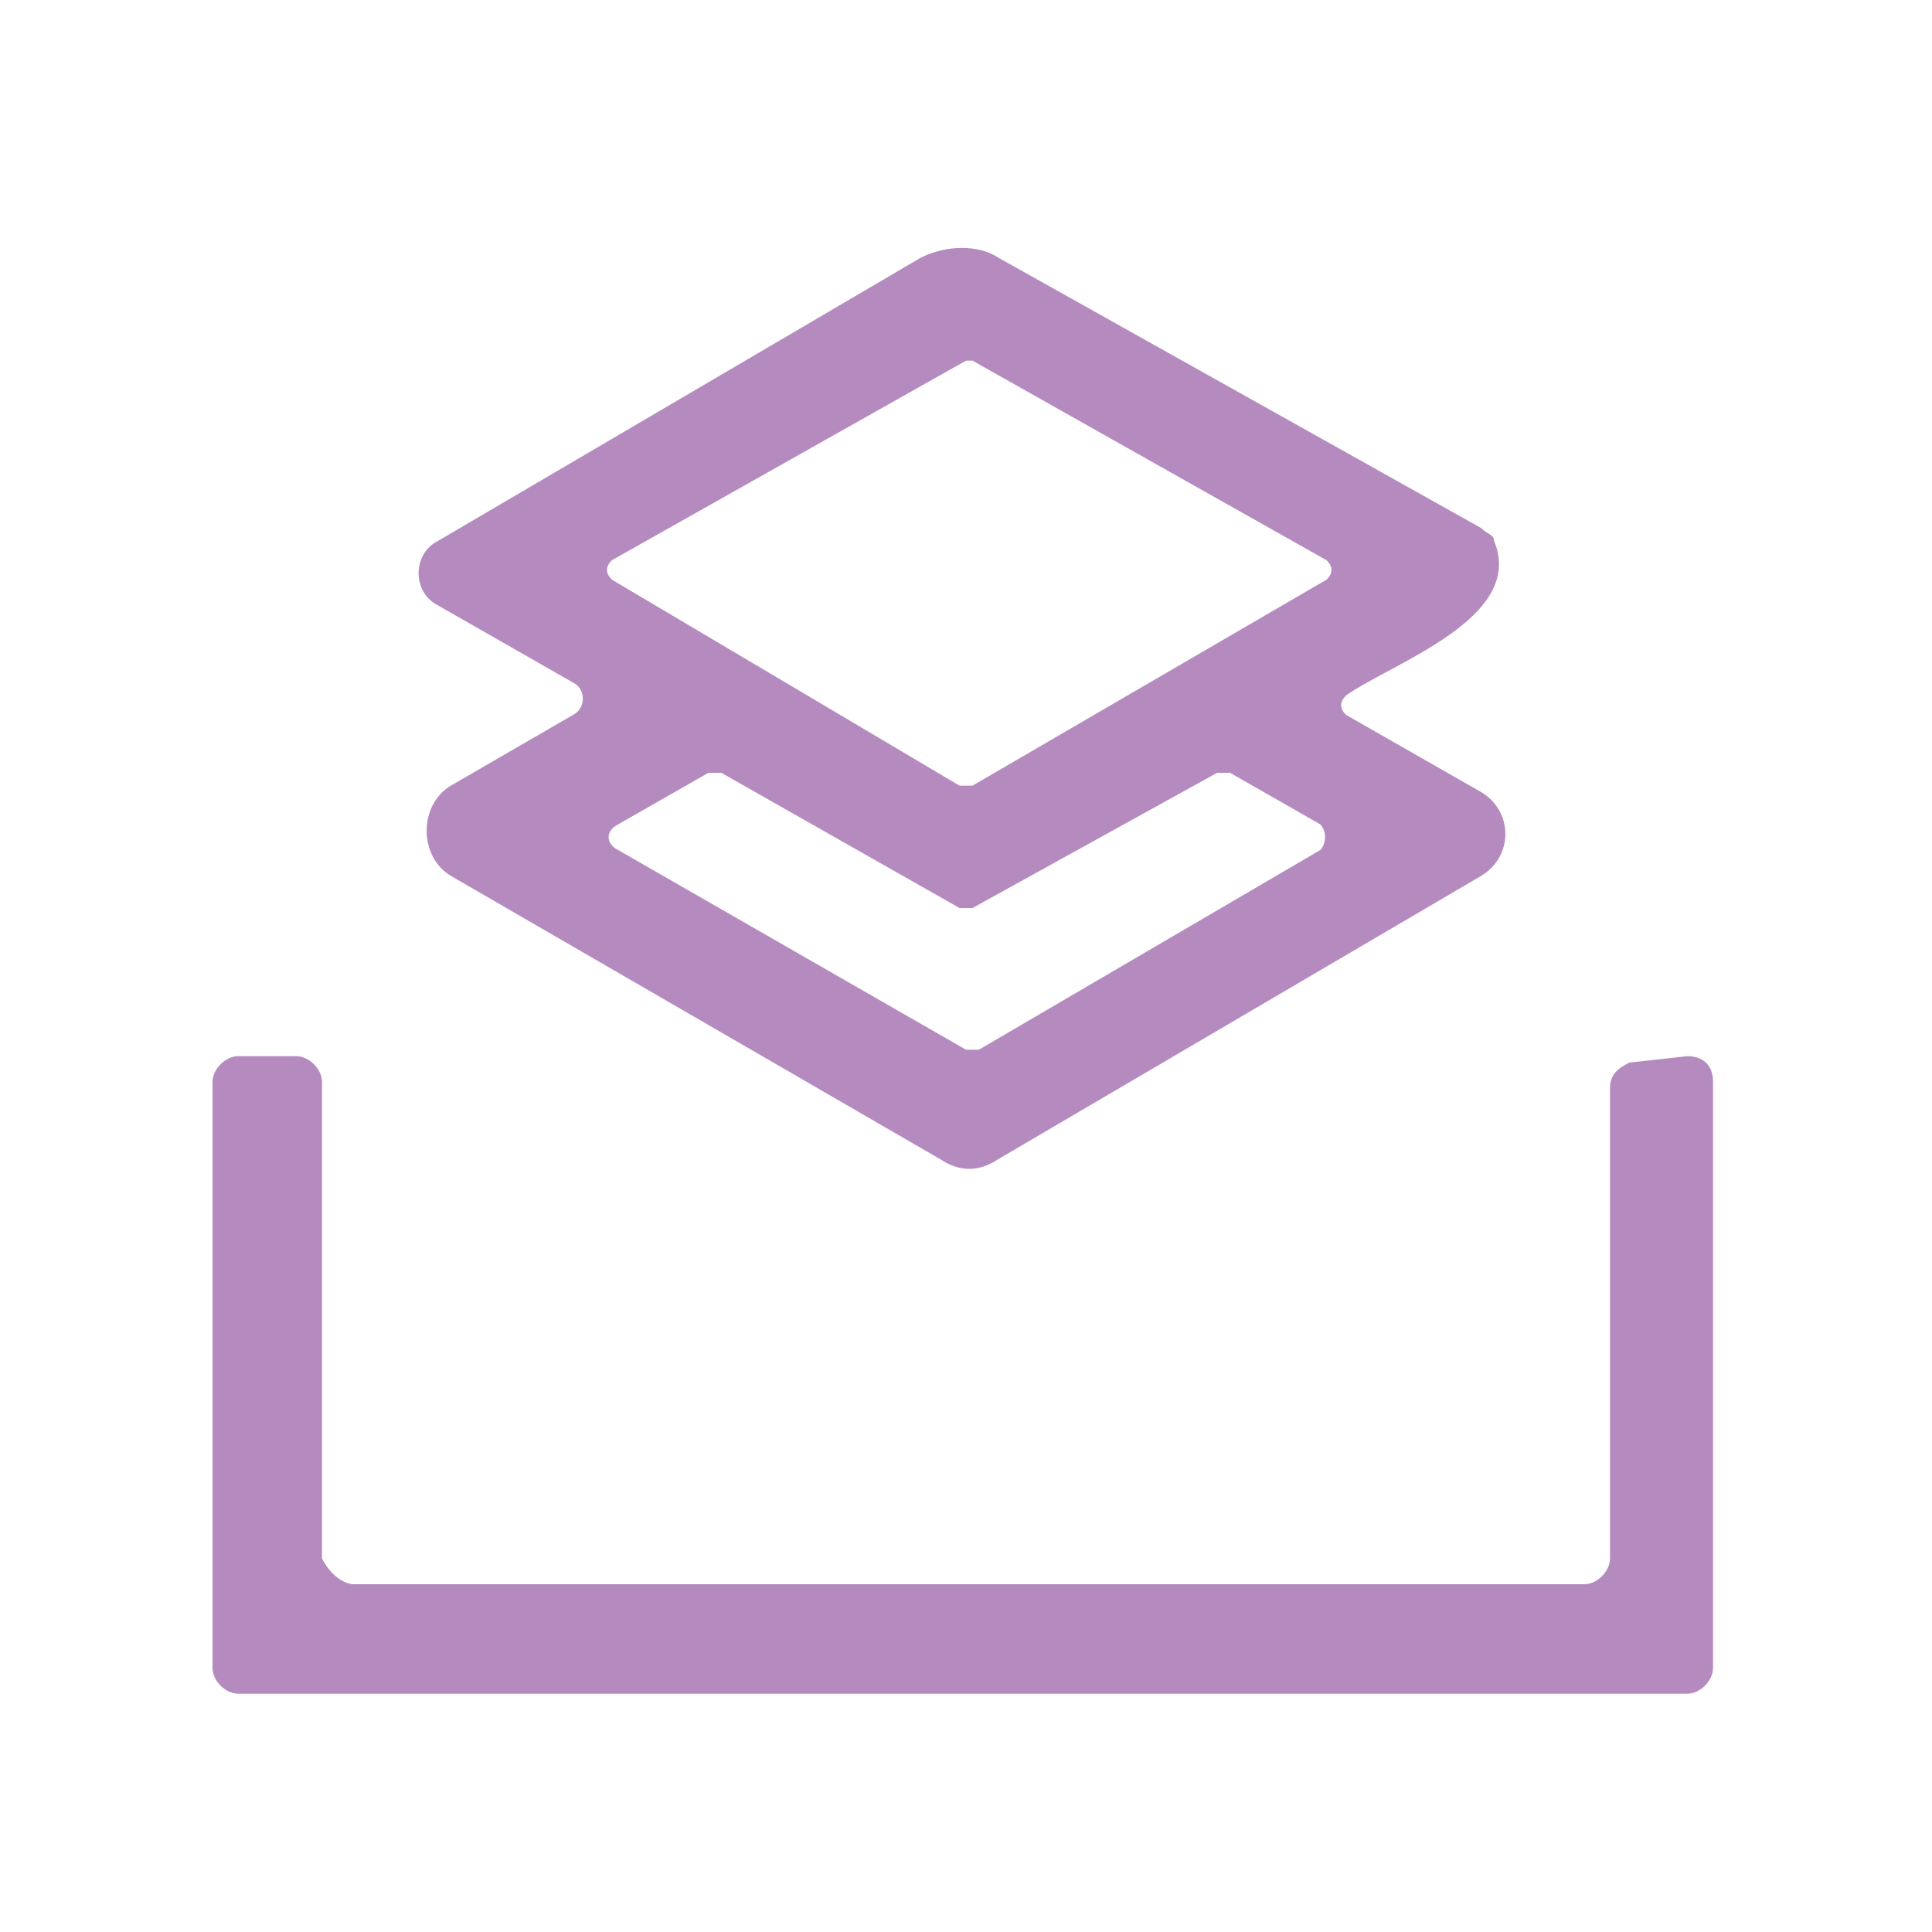
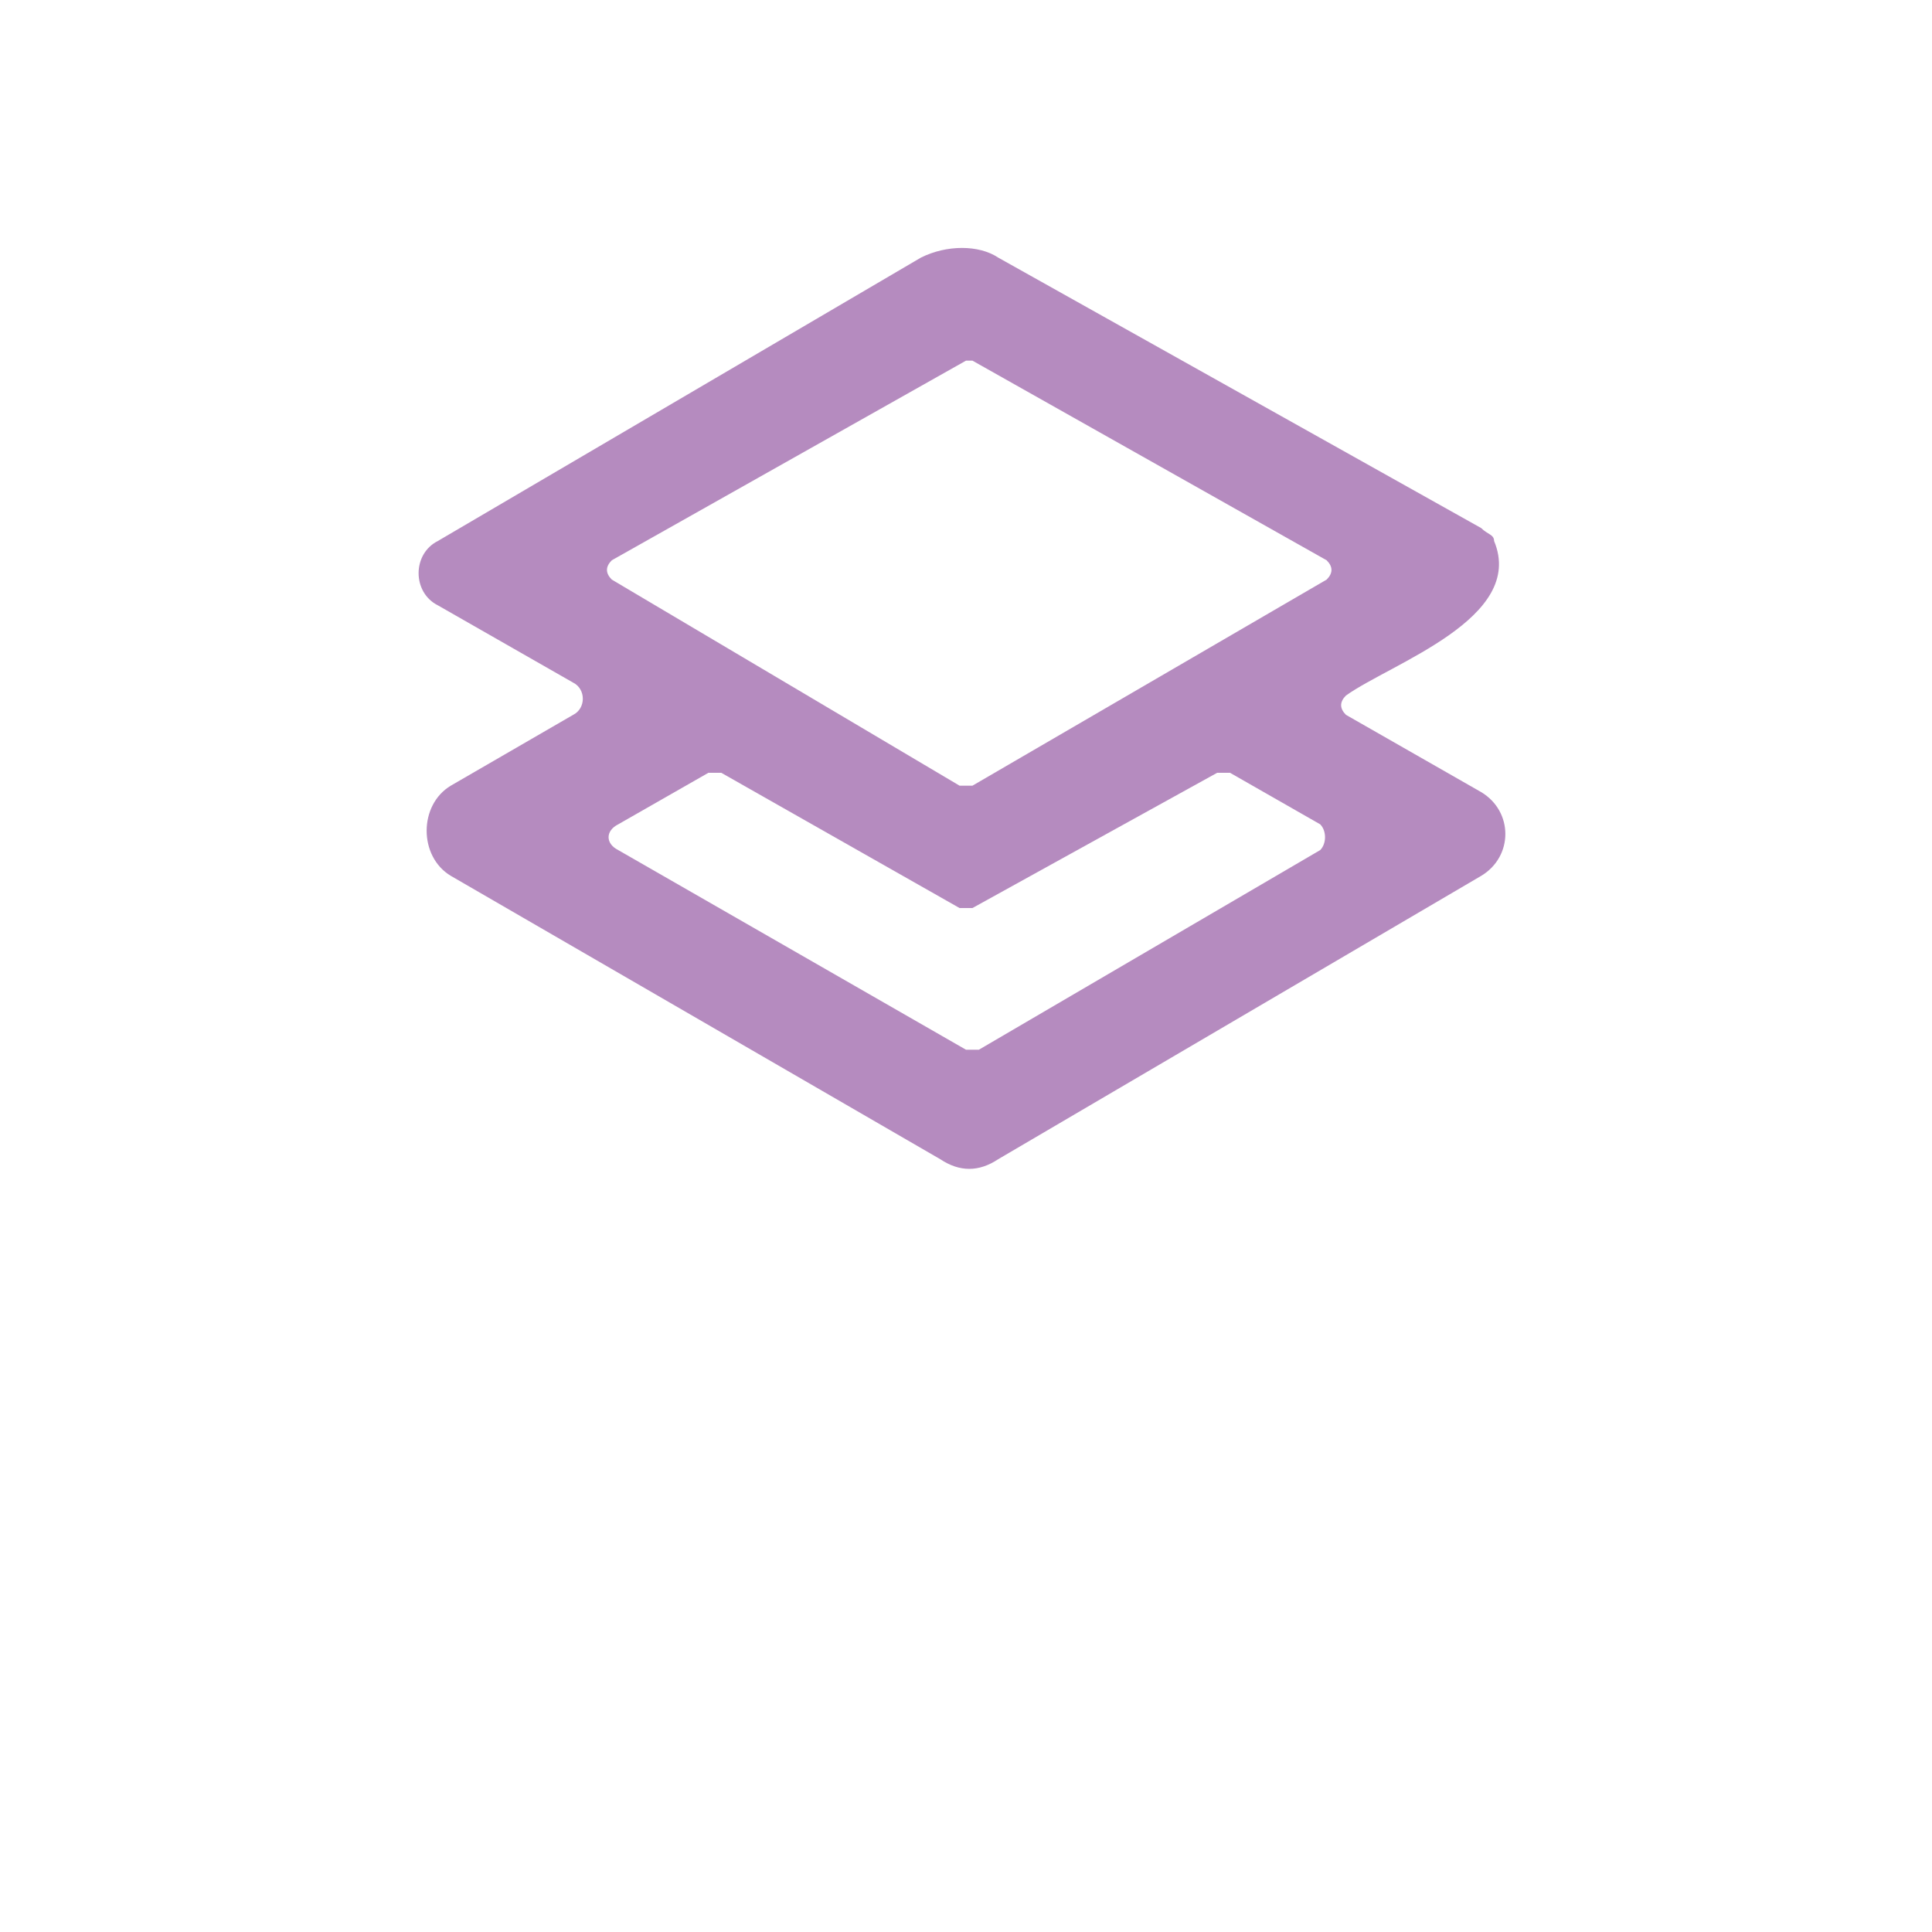
<svg xmlns="http://www.w3.org/2000/svg" version="1.1" id="Layer_1" x="0px" y="0px" viewBox="0 0 30 30" style="enable-background:new 0 0 30 30;" xml:space="preserve">
  <style type="text/css">
	.st0{fill:#B58BBF;}
</style>
  <g>
    <path class="st0" d="M15.1,14.1c-0.1,0-0.2,0-0.2,0L11.2,12c-0.1,0-0.1,0-0.2,0l-1.4,0.8c-0.2,0.1-0.2,0.3,0,0.4l5.4,3.1   c0.1,0,0.2,0,0.2,0l5.3-3.1c0.1-0.1,0.1-0.3,0-0.4l-1.4-0.8c-0.1,0-0.2,0-0.2,0L15.1,14.1z M20.6,9c0.1-0.1,0.1-0.2,0-0.3l-5.5-3.1   c0,0-0.1,0-0.1,0L9.5,8.7C9.4,8.8,9.4,8.9,9.5,9l5.4,3.2c0.1,0,0.1,0,0.2,0L20.6,9 M20.9,10.8c-0.1,0.1-0.1,0.2,0,0.3l2.1,1.2   c0.5,0.3,0.5,1,0,1.3L15.5,18c-0.3,0.2-0.6,0.2-0.9,0L7,13.6c-0.5-0.3-0.5-1.1,0-1.4l1.9-1.1c0.2-0.1,0.2-0.4,0-0.5L6.8,9.4   c-0.4-0.2-0.4-0.8,0-1l7.5-4.4c0.4-0.2,0.9-0.2,1.2,0L23,8.2c0.1,0.1,0.2,0.1,0.2,0.2C23.7,9.6,21.6,10.3,20.9,10.8" />
-     <path class="st0" d="M5.5,24.6l19.1,0c0.2,0,0.4-0.2,0.4-0.4l0-7.3c0-0.2,0.1-0.3,0.3-0.4l0.9-0.1c0.2,0,0.4,0.1,0.4,0.4l0,9.1   c0,0.2-0.2,0.4-0.4,0.4l-22.5,0c-0.2,0-0.4-0.2-0.4-0.4l0-9.1c0-0.2,0.2-0.4,0.4-0.4l0.9,0c0.2,0,0.4,0.2,0.4,0.4l0,7.4   C5.1,24.4,5.3,24.6,5.5,24.6z" />
  </g>
</svg>